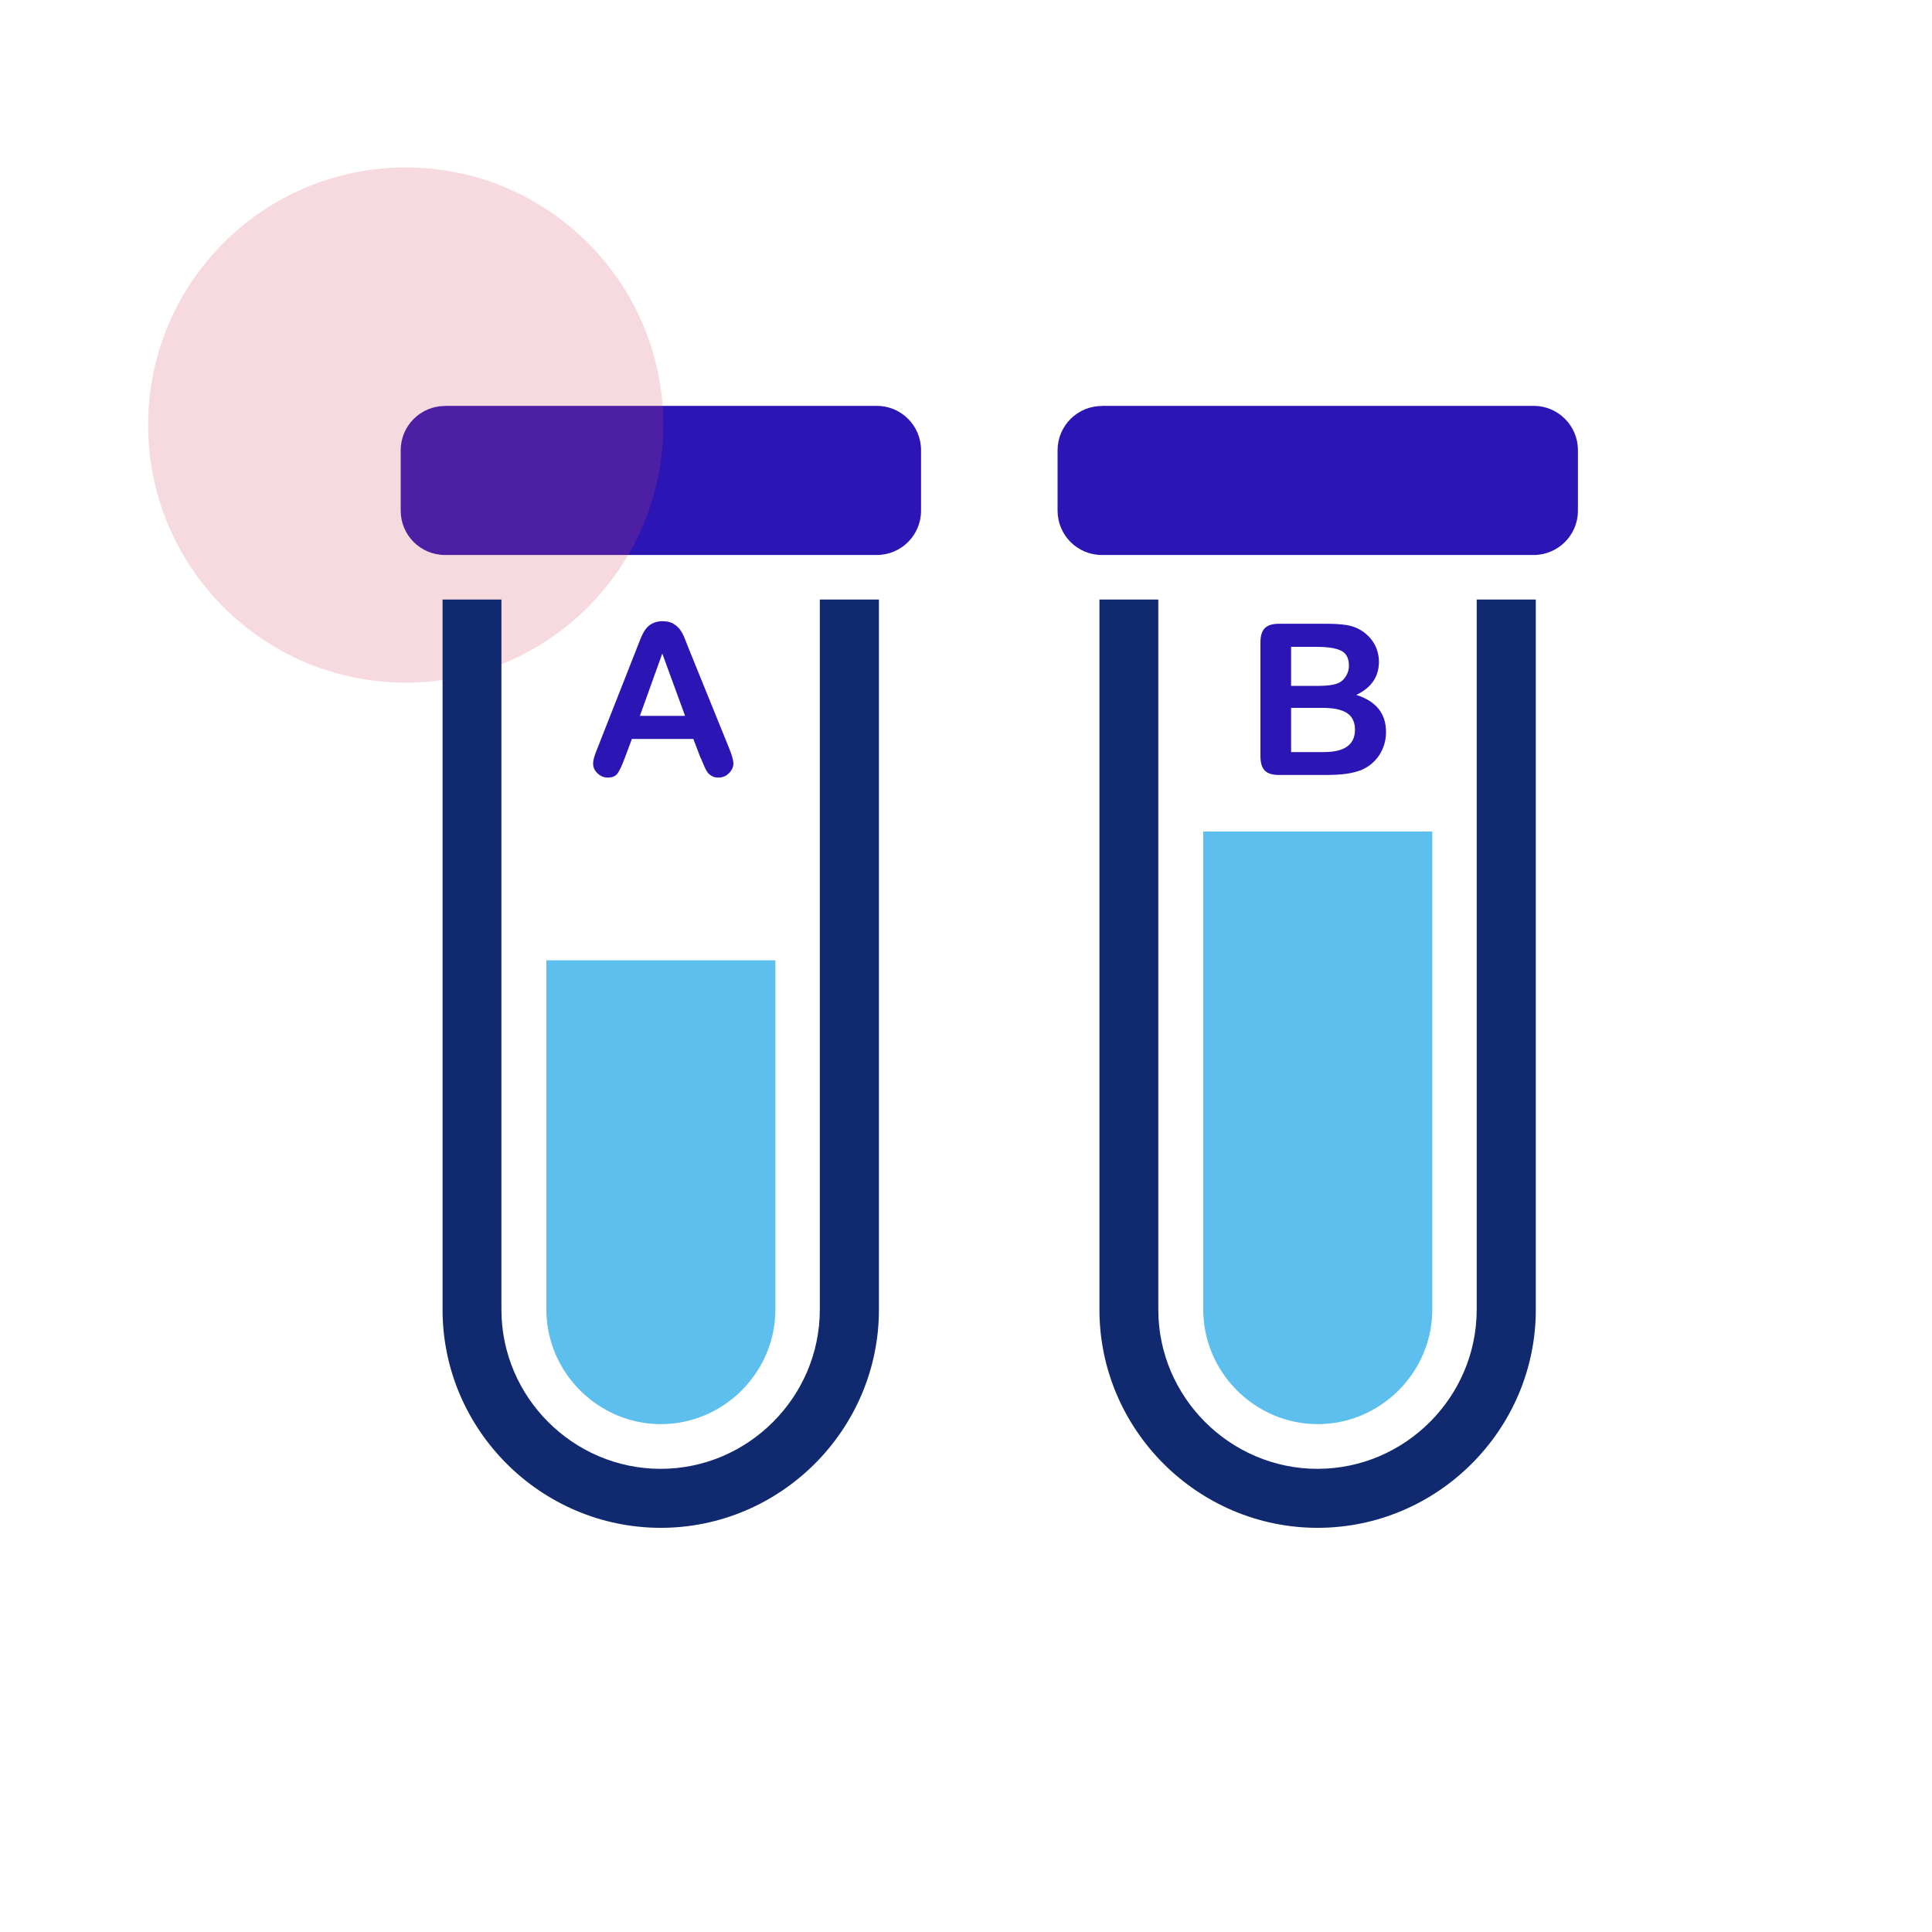
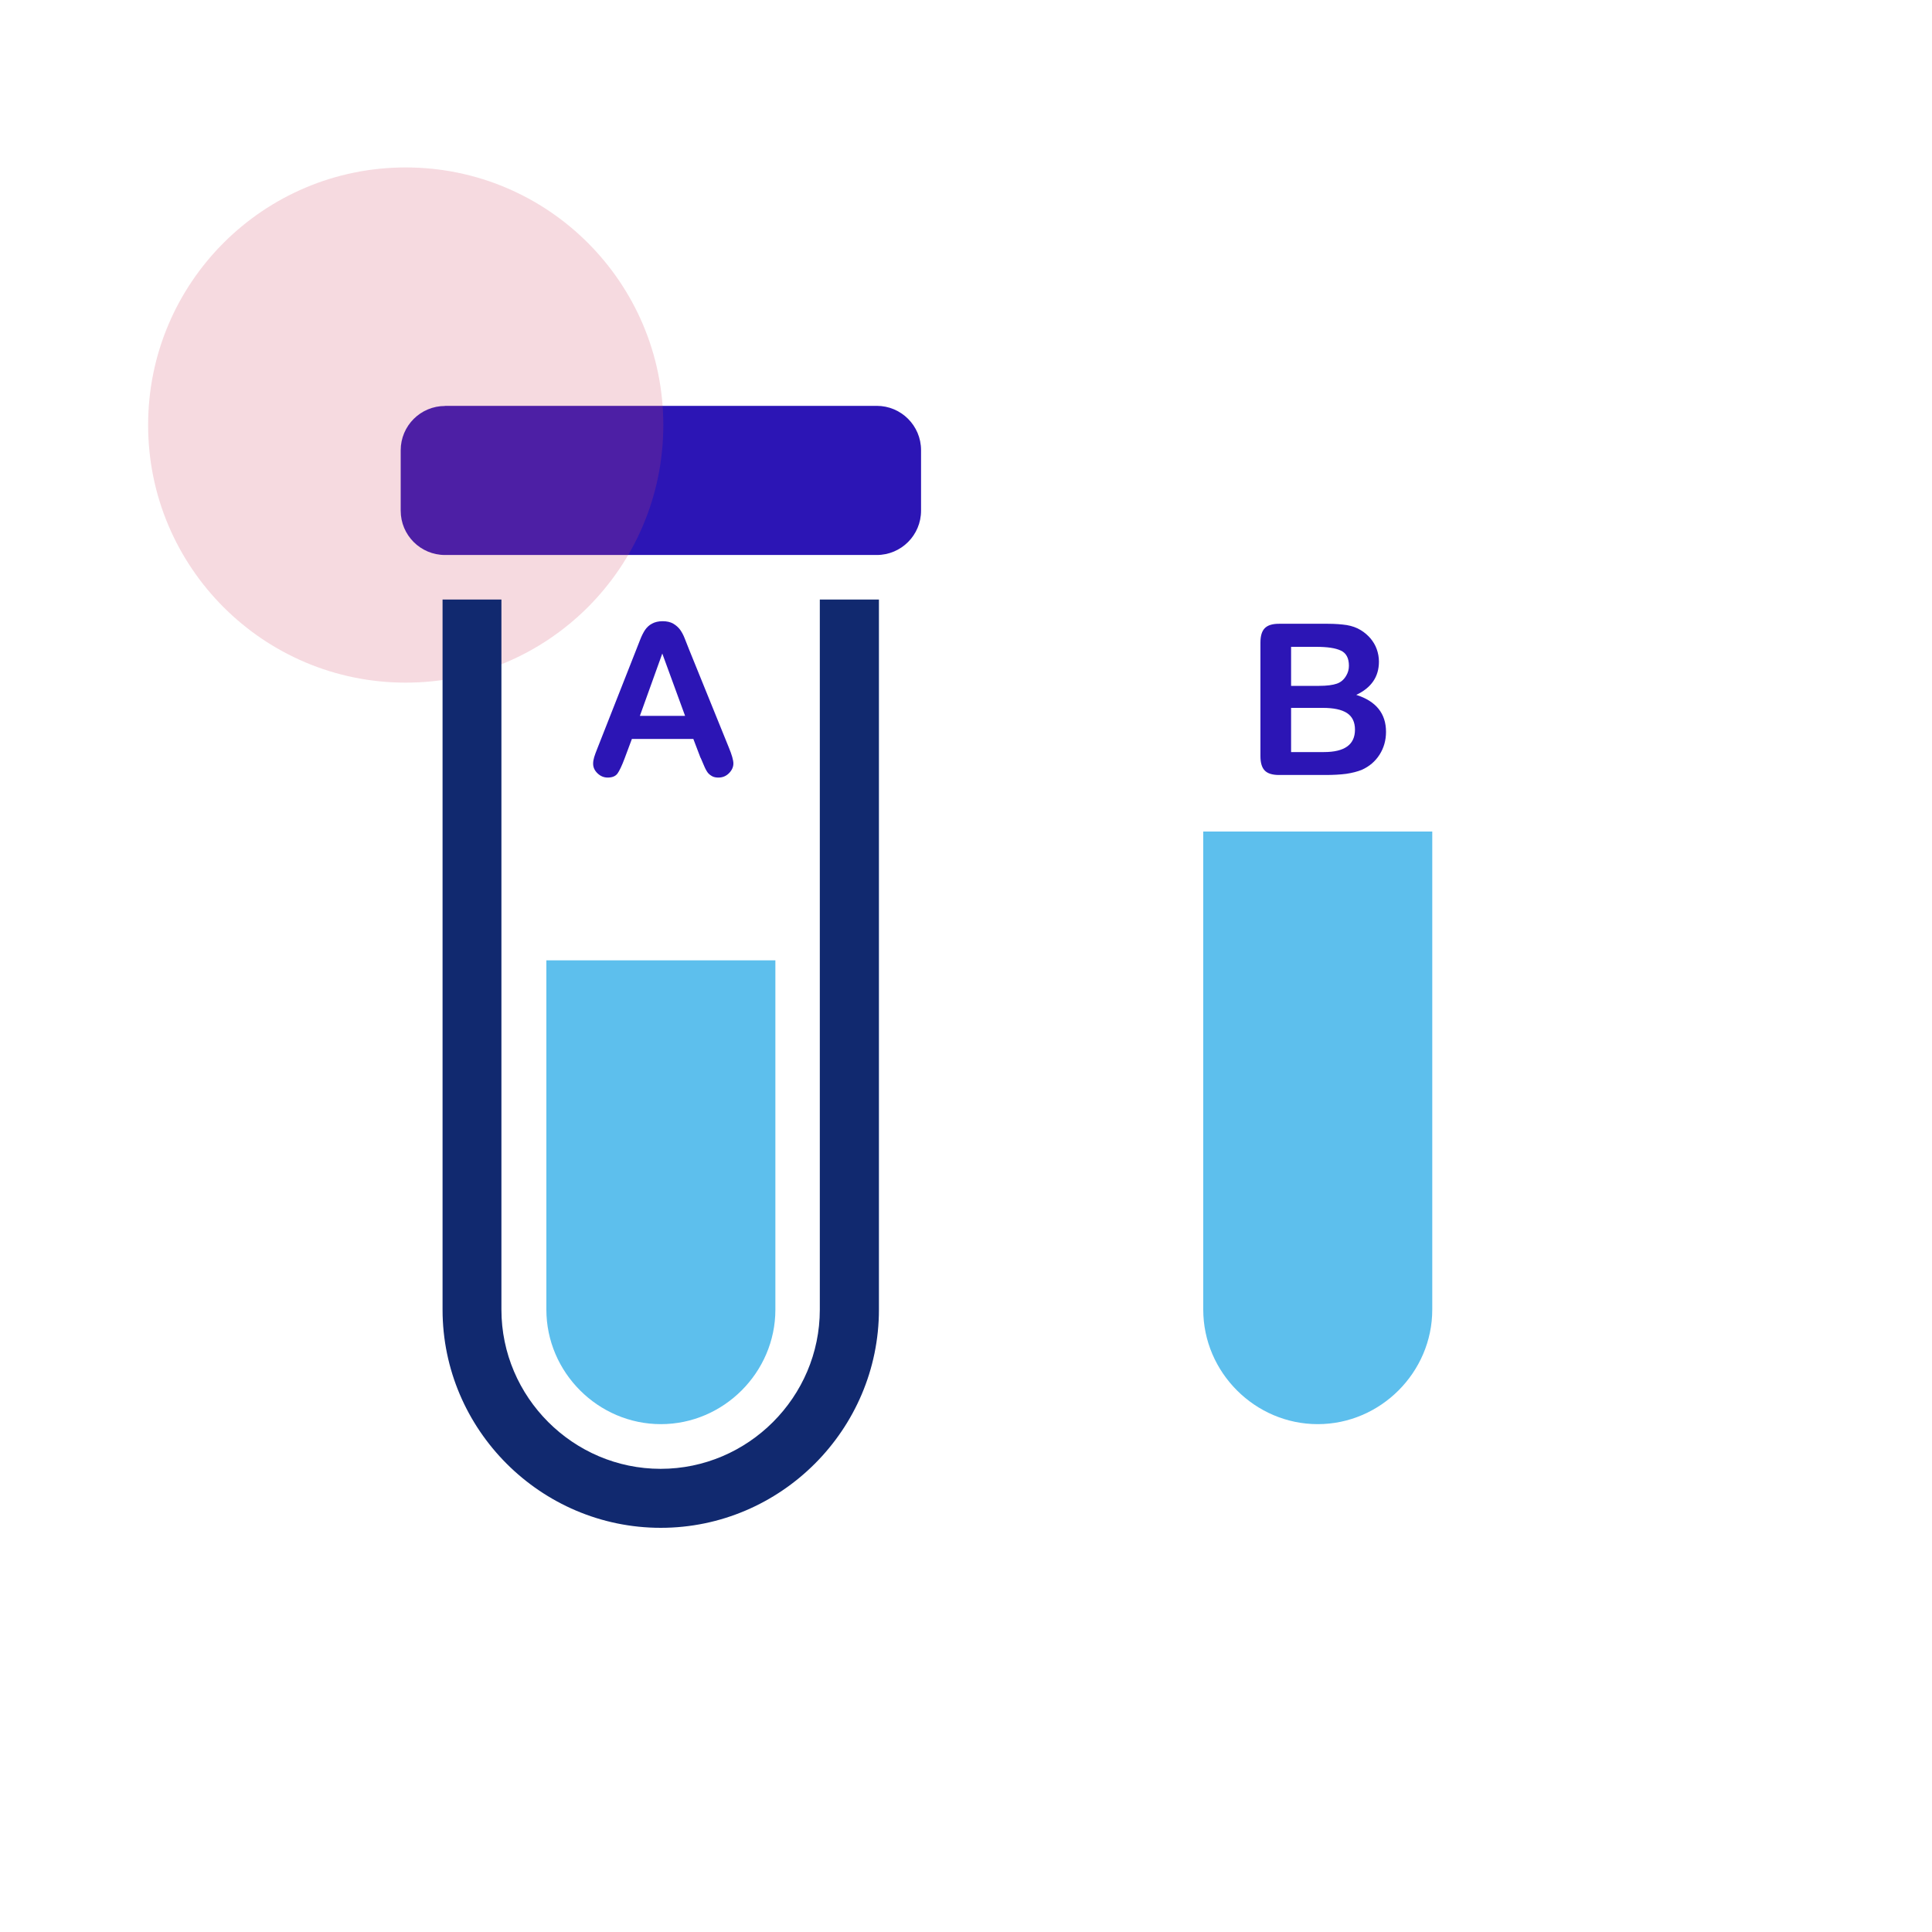
<svg xmlns="http://www.w3.org/2000/svg" id="Layer_1" data-name="Layer 1" viewBox="0 0 150 150">
  <defs>
    <style>
      .cls-1 {
        fill: #2c15b5;
      }

      .cls-2 {
        fill: #d24966;
        opacity: .2;
      }

      .cls-3 {
        fill: #5dbfed;
      }

      .cls-3, .cls-4 {
        fill-rule: evenodd;
      }

      .cls-4 {
        fill: #11296f;
      }
    </style>
  </defs>
-   <path class="cls-1" d="m85.54,31.51h33.53c1.9,0,3.44,1.54,3.44,3.44v4.7c0,1.9-1.54,3.44-3.44,3.44h-33.52c-1.9,0-3.44-1.54-3.44-3.44v-4.69c0-1.9,1.54-3.44,3.44-3.44Z" />
  <path class="cls-1" d="m34.54,31.51h33.53c1.9,0,3.44,1.54,3.44,3.44v4.7c0,1.9-1.54,3.44-3.44,3.44h-33.52c-1.9,0-3.44-1.54-3.44-3.44v-4.69c0-1.9,1.54-3.44,3.44-3.44Z" />
-   <path class="cls-3" d="m93.42,64.56v37.12c0,4.87,4.02,8.89,8.89,8.89s8.89-4.02,8.89-8.89v-37.12h-17.77Z" />
+   <path class="cls-3" d="m93.42,64.56v37.12c0,4.87,4.02,8.89,8.89,8.89s8.89-4.02,8.89-8.89v-37.12h-17.77" />
  <path class="cls-3" d="m42.42,74.56v27.12c0,4.87,4.02,8.89,8.89,8.89s8.89-4.02,8.89-8.89v-27.12h-17.77Z" />
  <circle class="cls-2" cx="31.5" cy="33" r="20" />
-   <path class="cls-4" d="m119.24,46.55v55.13c0,9.31-7.62,16.94-16.94,16.94h0c-9.31,0-16.94-7.62-16.94-16.94v-55.13h4.57v55.13c0,6.79,5.57,12.36,12.36,12.36s12.36-5.57,12.36-12.36v-55.13h4.57Z" />
  <path class="cls-4" d="m68.24,46.55v55.13c0,9.31-7.62,16.94-16.94,16.94h0c-9.31,0-16.94-7.62-16.94-16.94v-55.13h4.57v55.13c0,6.79,5.57,12.36,12.36,12.36s12.36-5.57,12.36-12.36v-55.13h4.57Z" />
  <path class="cls-1" d="m54.39,58.84l-.56-1.47h-4.77l-.56,1.5c-.22.59-.41.98-.56,1.19-.16.21-.41.31-.76.31-.3,0-.56-.11-.79-.33s-.34-.47-.34-.75c0-.16.03-.33.08-.5.05-.17.14-.41.26-.71l3-7.62c.09-.22.19-.48.31-.79s.25-.56.38-.76c.14-.2.31-.37.54-.49.22-.12.5-.19.82-.19s.61.06.83.19c.22.13.4.29.54.48.14.2.25.41.34.64.09.23.21.53.36.91l3.07,7.57c.24.58.36,1,.36,1.26s-.11.52-.34.75c-.23.23-.5.34-.82.34-.19,0-.35-.03-.48-.1-.13-.07-.25-.16-.34-.27-.09-.12-.19-.29-.29-.53-.1-.24-.19-.45-.27-.63Zm-4.71-3.26h3.51l-1.77-4.84-1.74,4.84Z" />
  <path class="cls-1" d="m102.89,60.17h-3.59c-.52,0-.89-.12-1.11-.35-.22-.23-.33-.6-.33-1.11v-8.82c0-.52.11-.89.34-1.12.23-.23.59-.34,1.1-.34h3.8c.56,0,1.05.04,1.46.1.41.07.78.2,1.1.4.28.17.52.38.74.63.21.25.38.53.49.84s.17.63.17.97c0,1.17-.59,2.03-1.76,2.58,1.54.49,2.31,1.45,2.31,2.87,0,.66-.17,1.25-.5,1.77-.34.53-.79.91-1.36,1.17-.36.15-.77.25-1.23.32-.46.06-1.01.09-1.62.09Zm-2.65-9.95v3.03h2.18c.59,0,1.05-.06,1.37-.17.32-.11.57-.33.74-.64.13-.22.2-.47.2-.75,0-.59-.21-.99-.63-1.18-.42-.2-1.06-.29-1.93-.29h-1.93Zm2.47,4.74h-2.47v3.43h2.55c1.61,0,2.41-.58,2.41-1.74,0-.59-.21-1.02-.62-1.29-.42-.27-1.04-.4-1.87-.4Z" />
</svg>